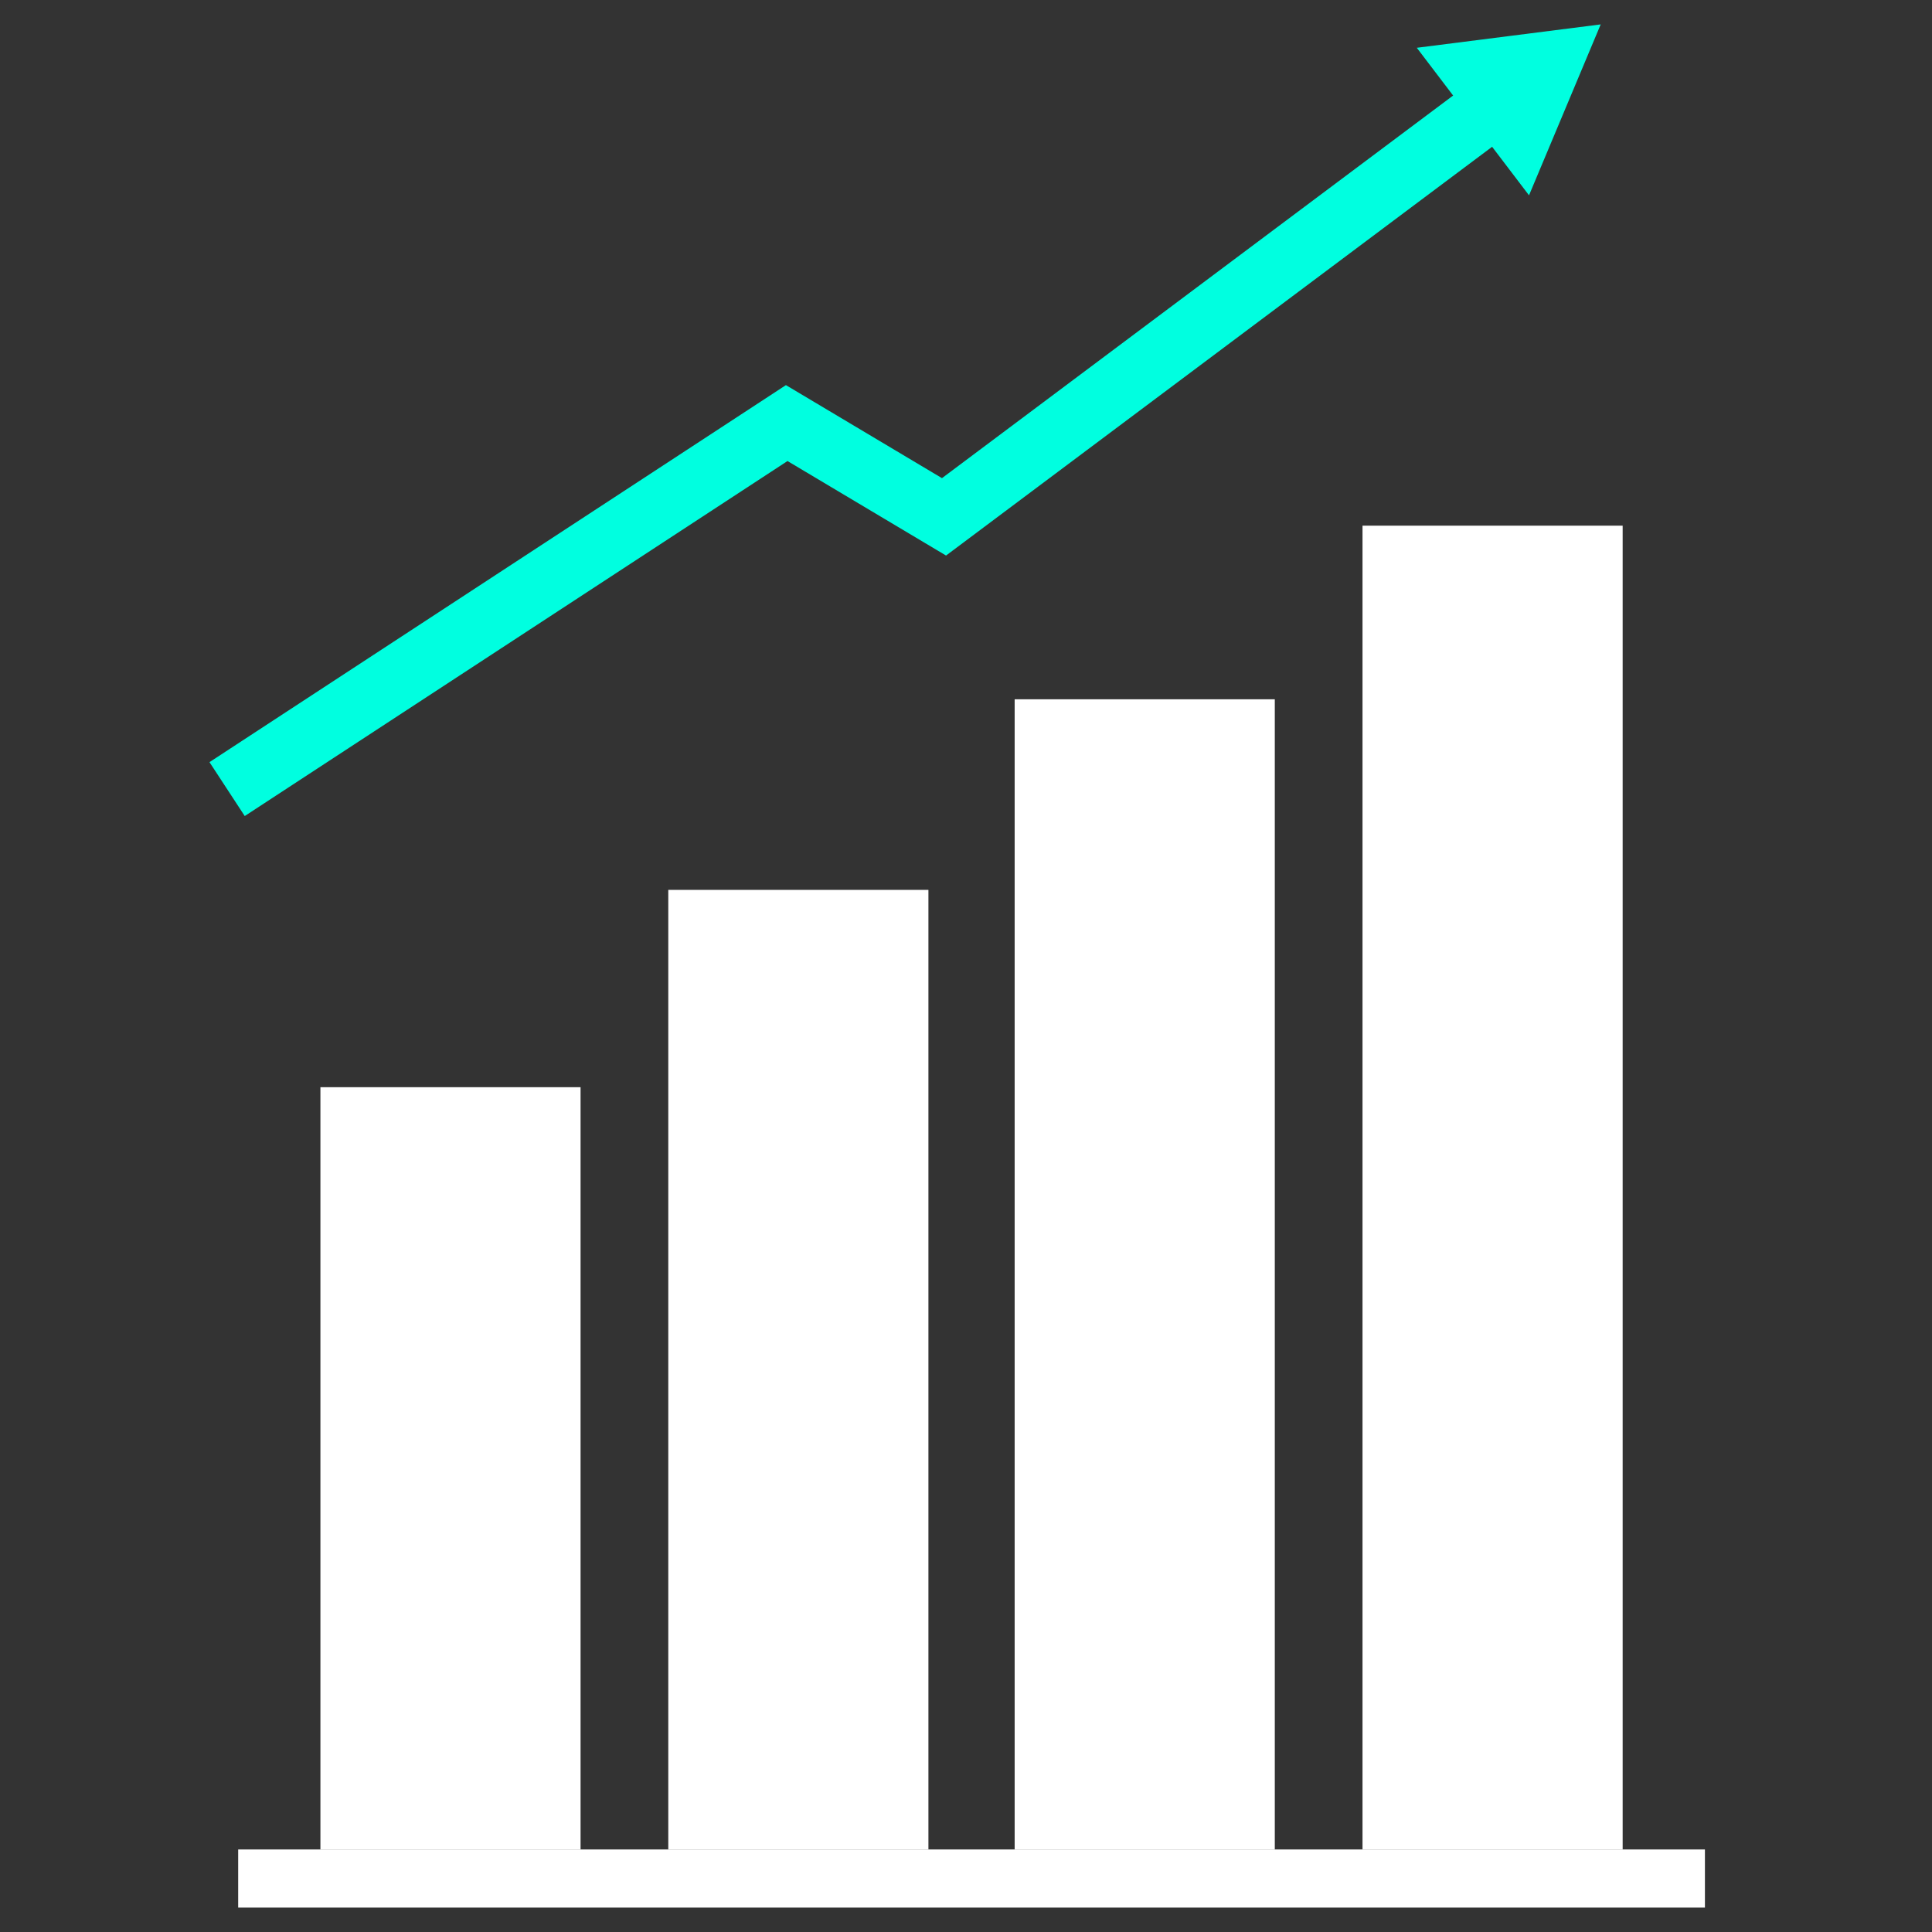
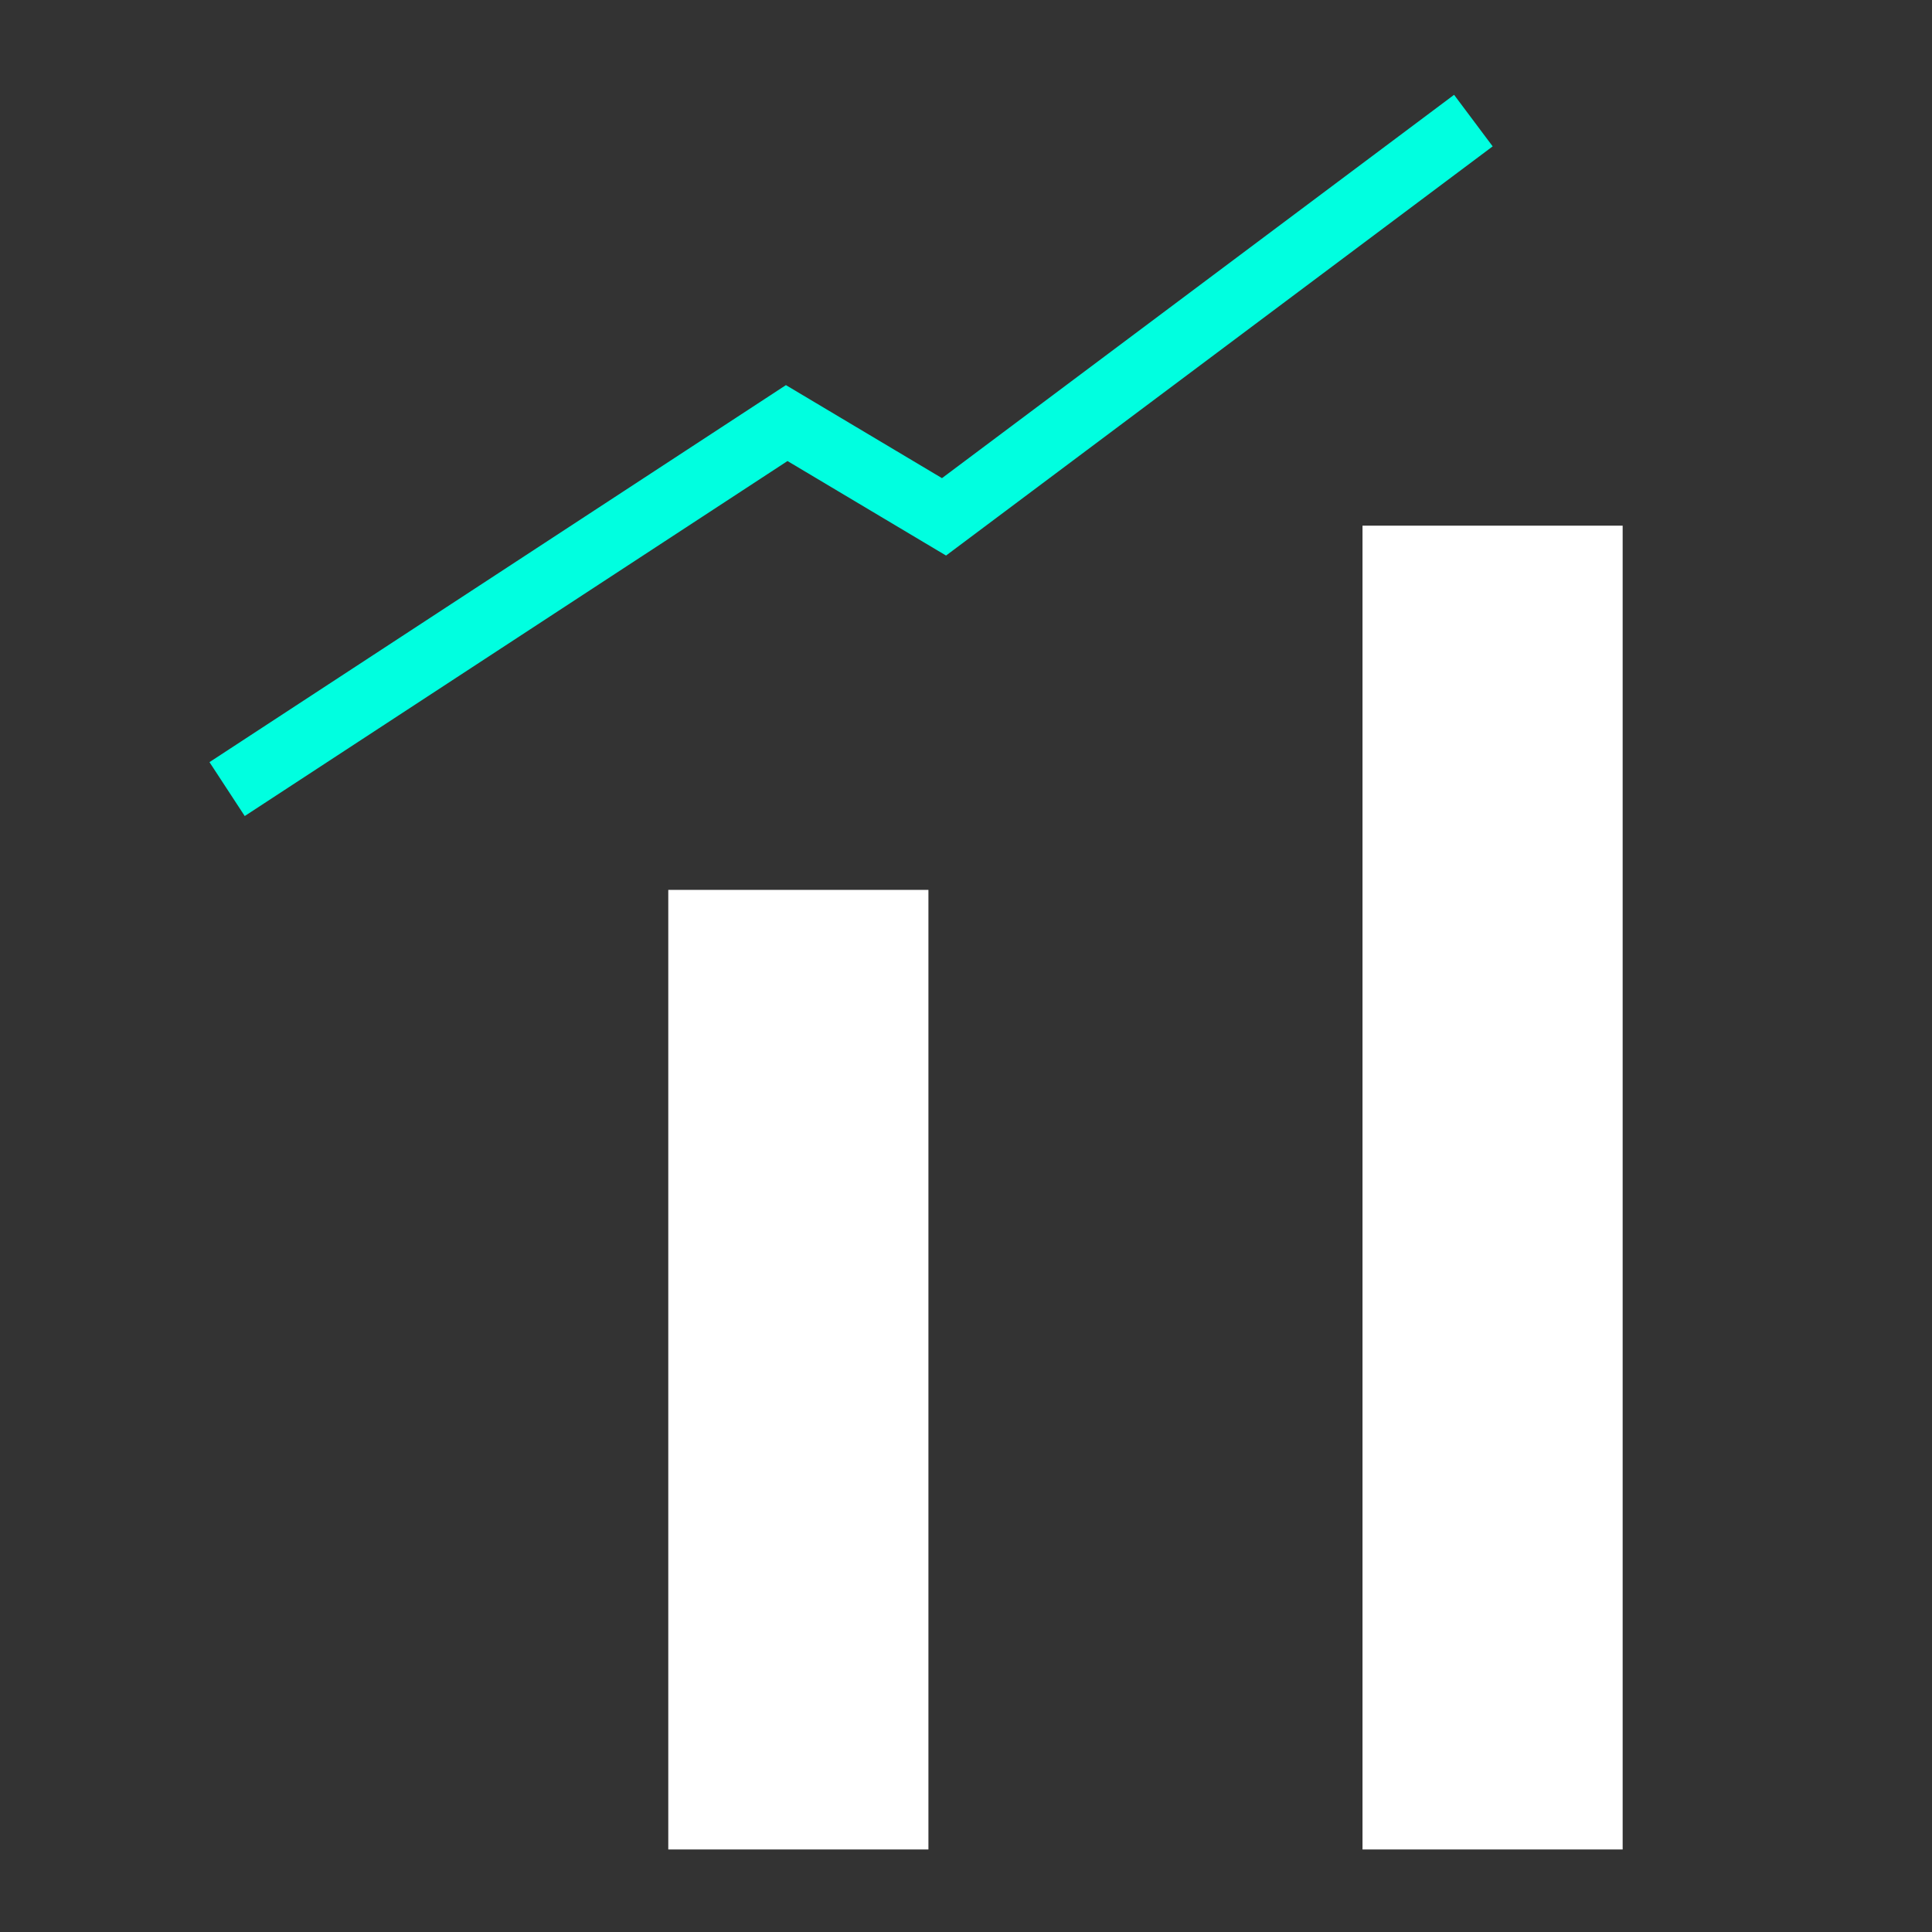
<svg xmlns="http://www.w3.org/2000/svg" id="Layer_1" x="0px" y="0px" viewBox="0 0 600 600" style="enable-background:new 0 0 600 600;" xml:space="preserve">
  <rect x="0" y="0" width="600" height="600" fill="#333333" stroke="none" />
  <style type="text/css">	.st0{fill:#FFFFFF;}	.st1{fill:none;stroke:#00FFE0;stroke-width:20;stroke-miterlimit:10;}	.st2{fill:#00FFE0;}</style>
-   <rect x="99.51" y="337.64" class="st0" width="80.79" height="236.74" />
  <rect x="207.54" y="276.36" class="st0" width="80.79" height="298.01" />
-   <rect x="315.11" y="217.17" class="st0" width="80.79" height="357.21" />
  <rect x="423.14" y="163.25" class="st0" width="80.79" height="411.12" />
-   <rect x="73.97" y="574.37" class="st0" width="455.51" height="18.05" />
  <polyline class="st1" points="70.53,245.06 244.32,131.39 293.17,160.51 457.57,37.45 " />
-   <polygon class="st2" points="457.43,37.75 440,14.84 468.56,11.21 497.11,7.58 485.98,34.12 474.85,60.66 " />
</svg>